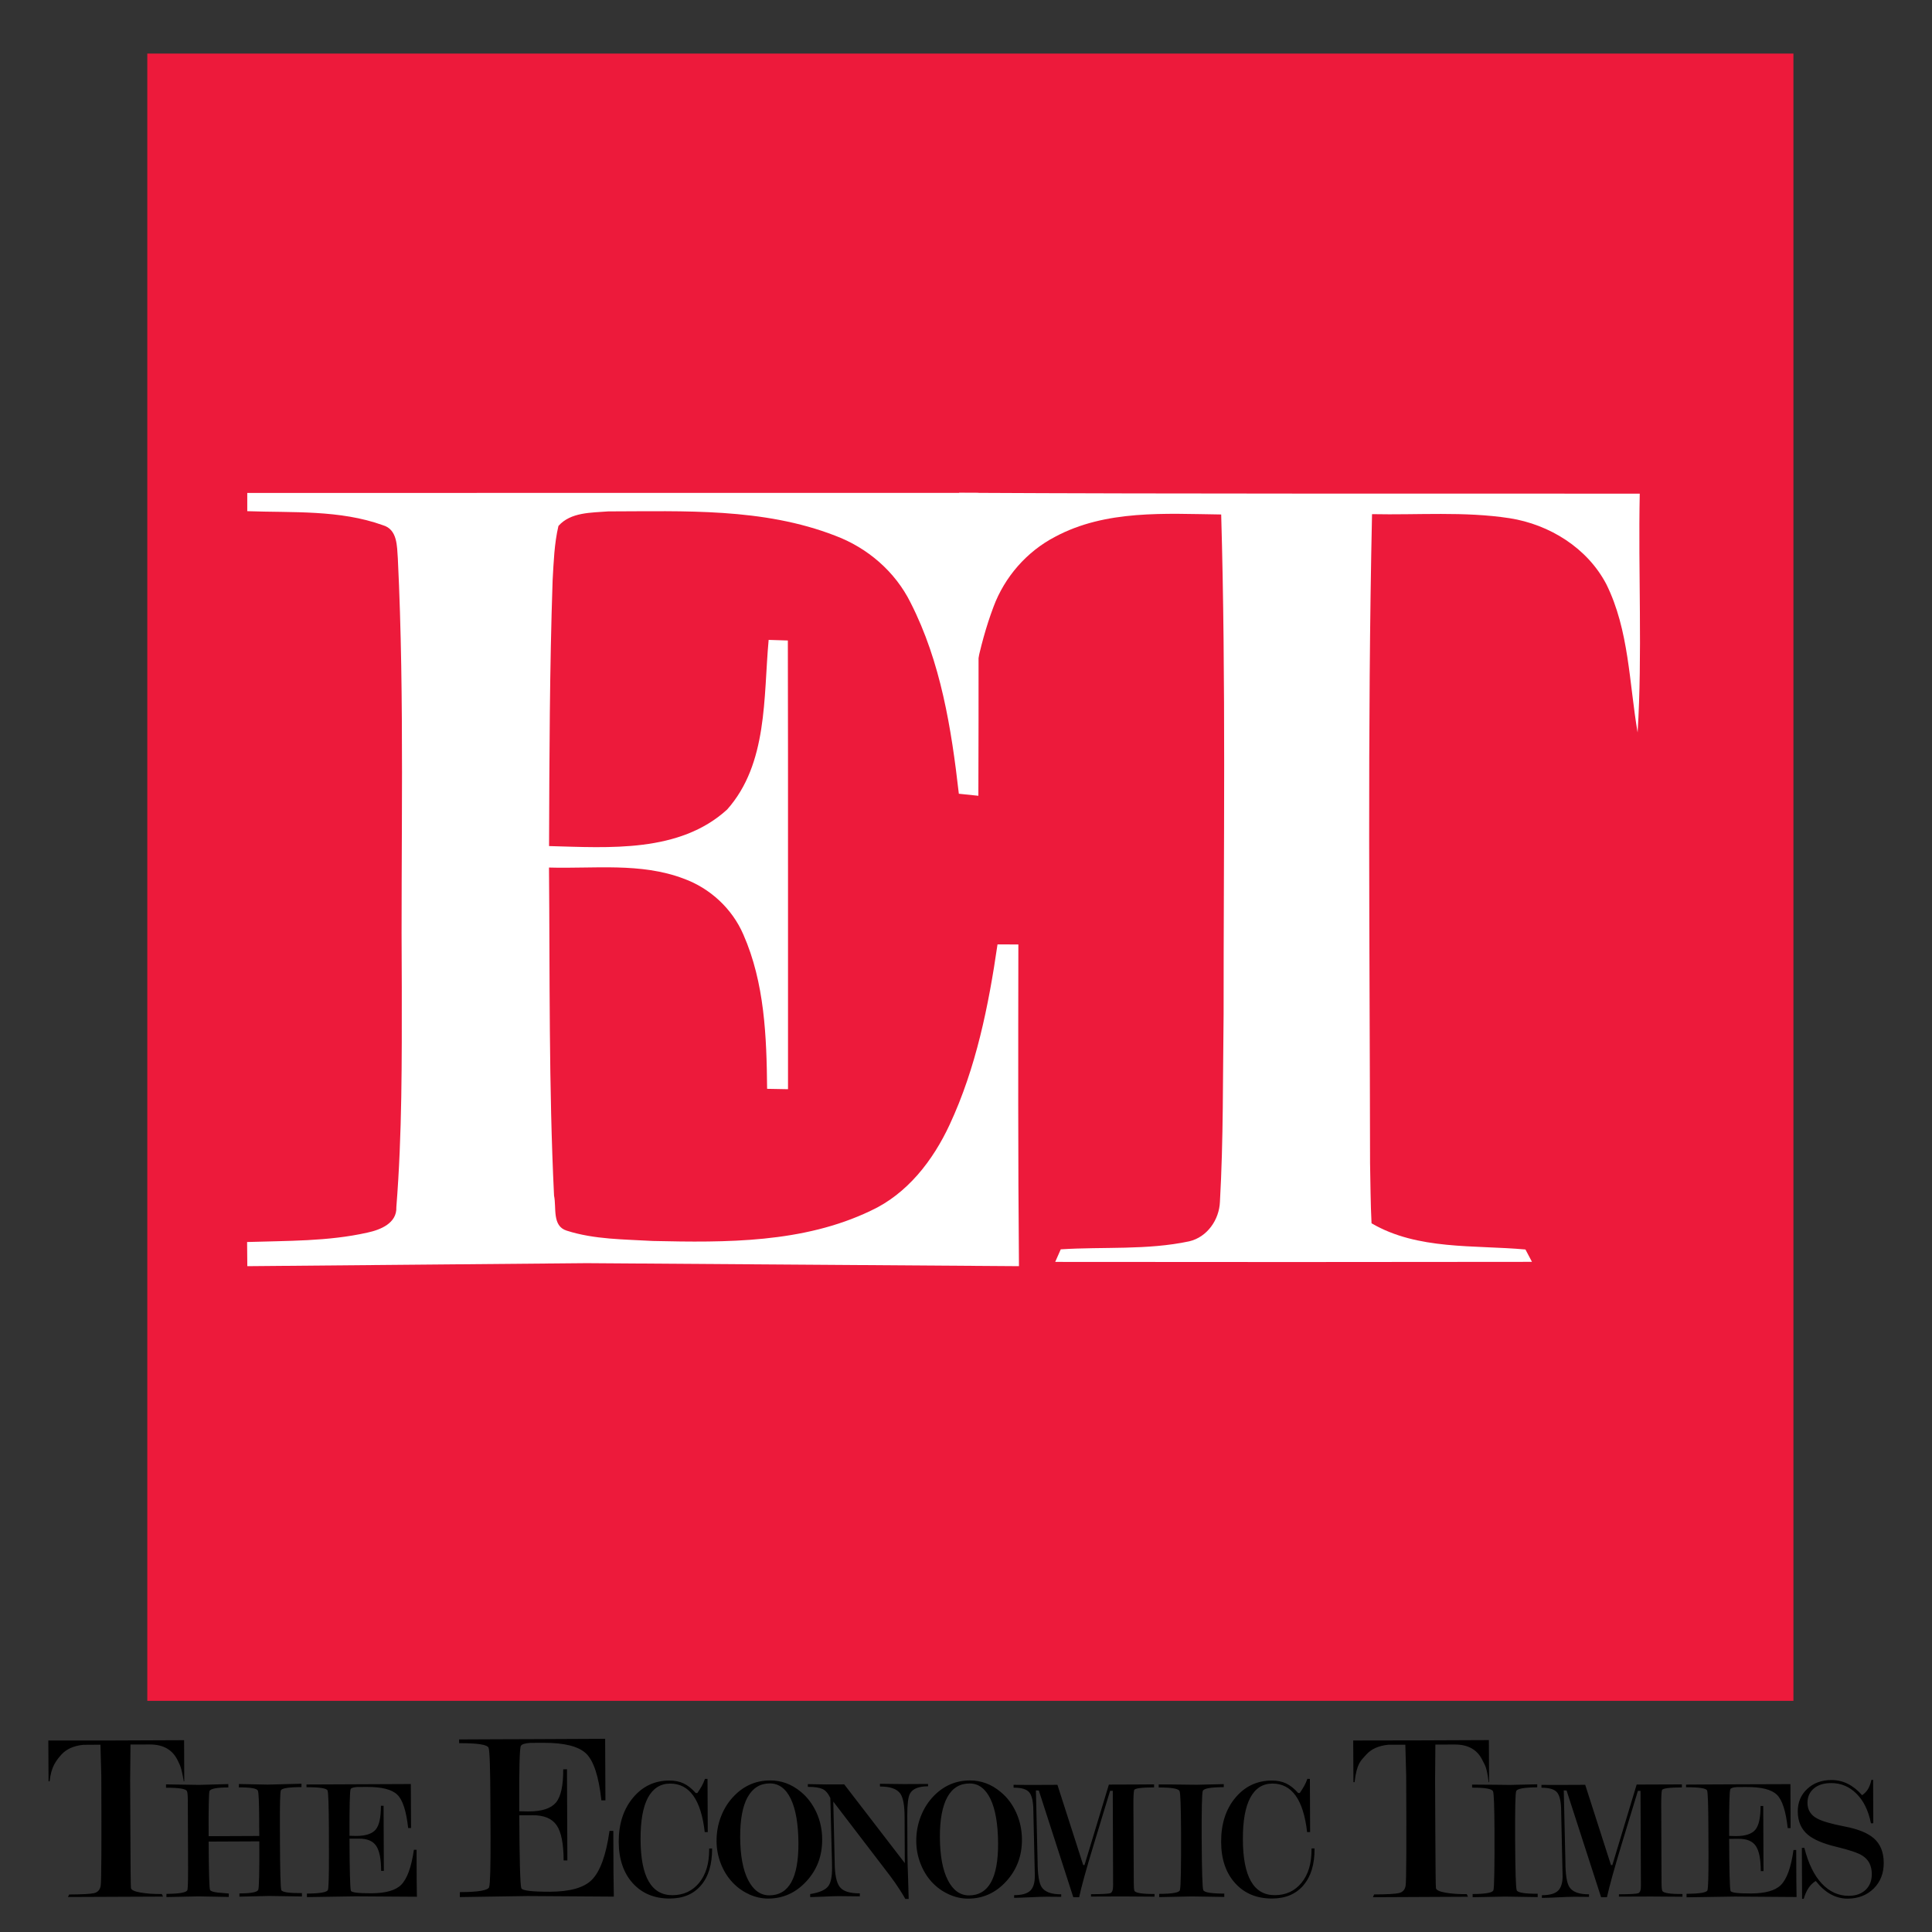
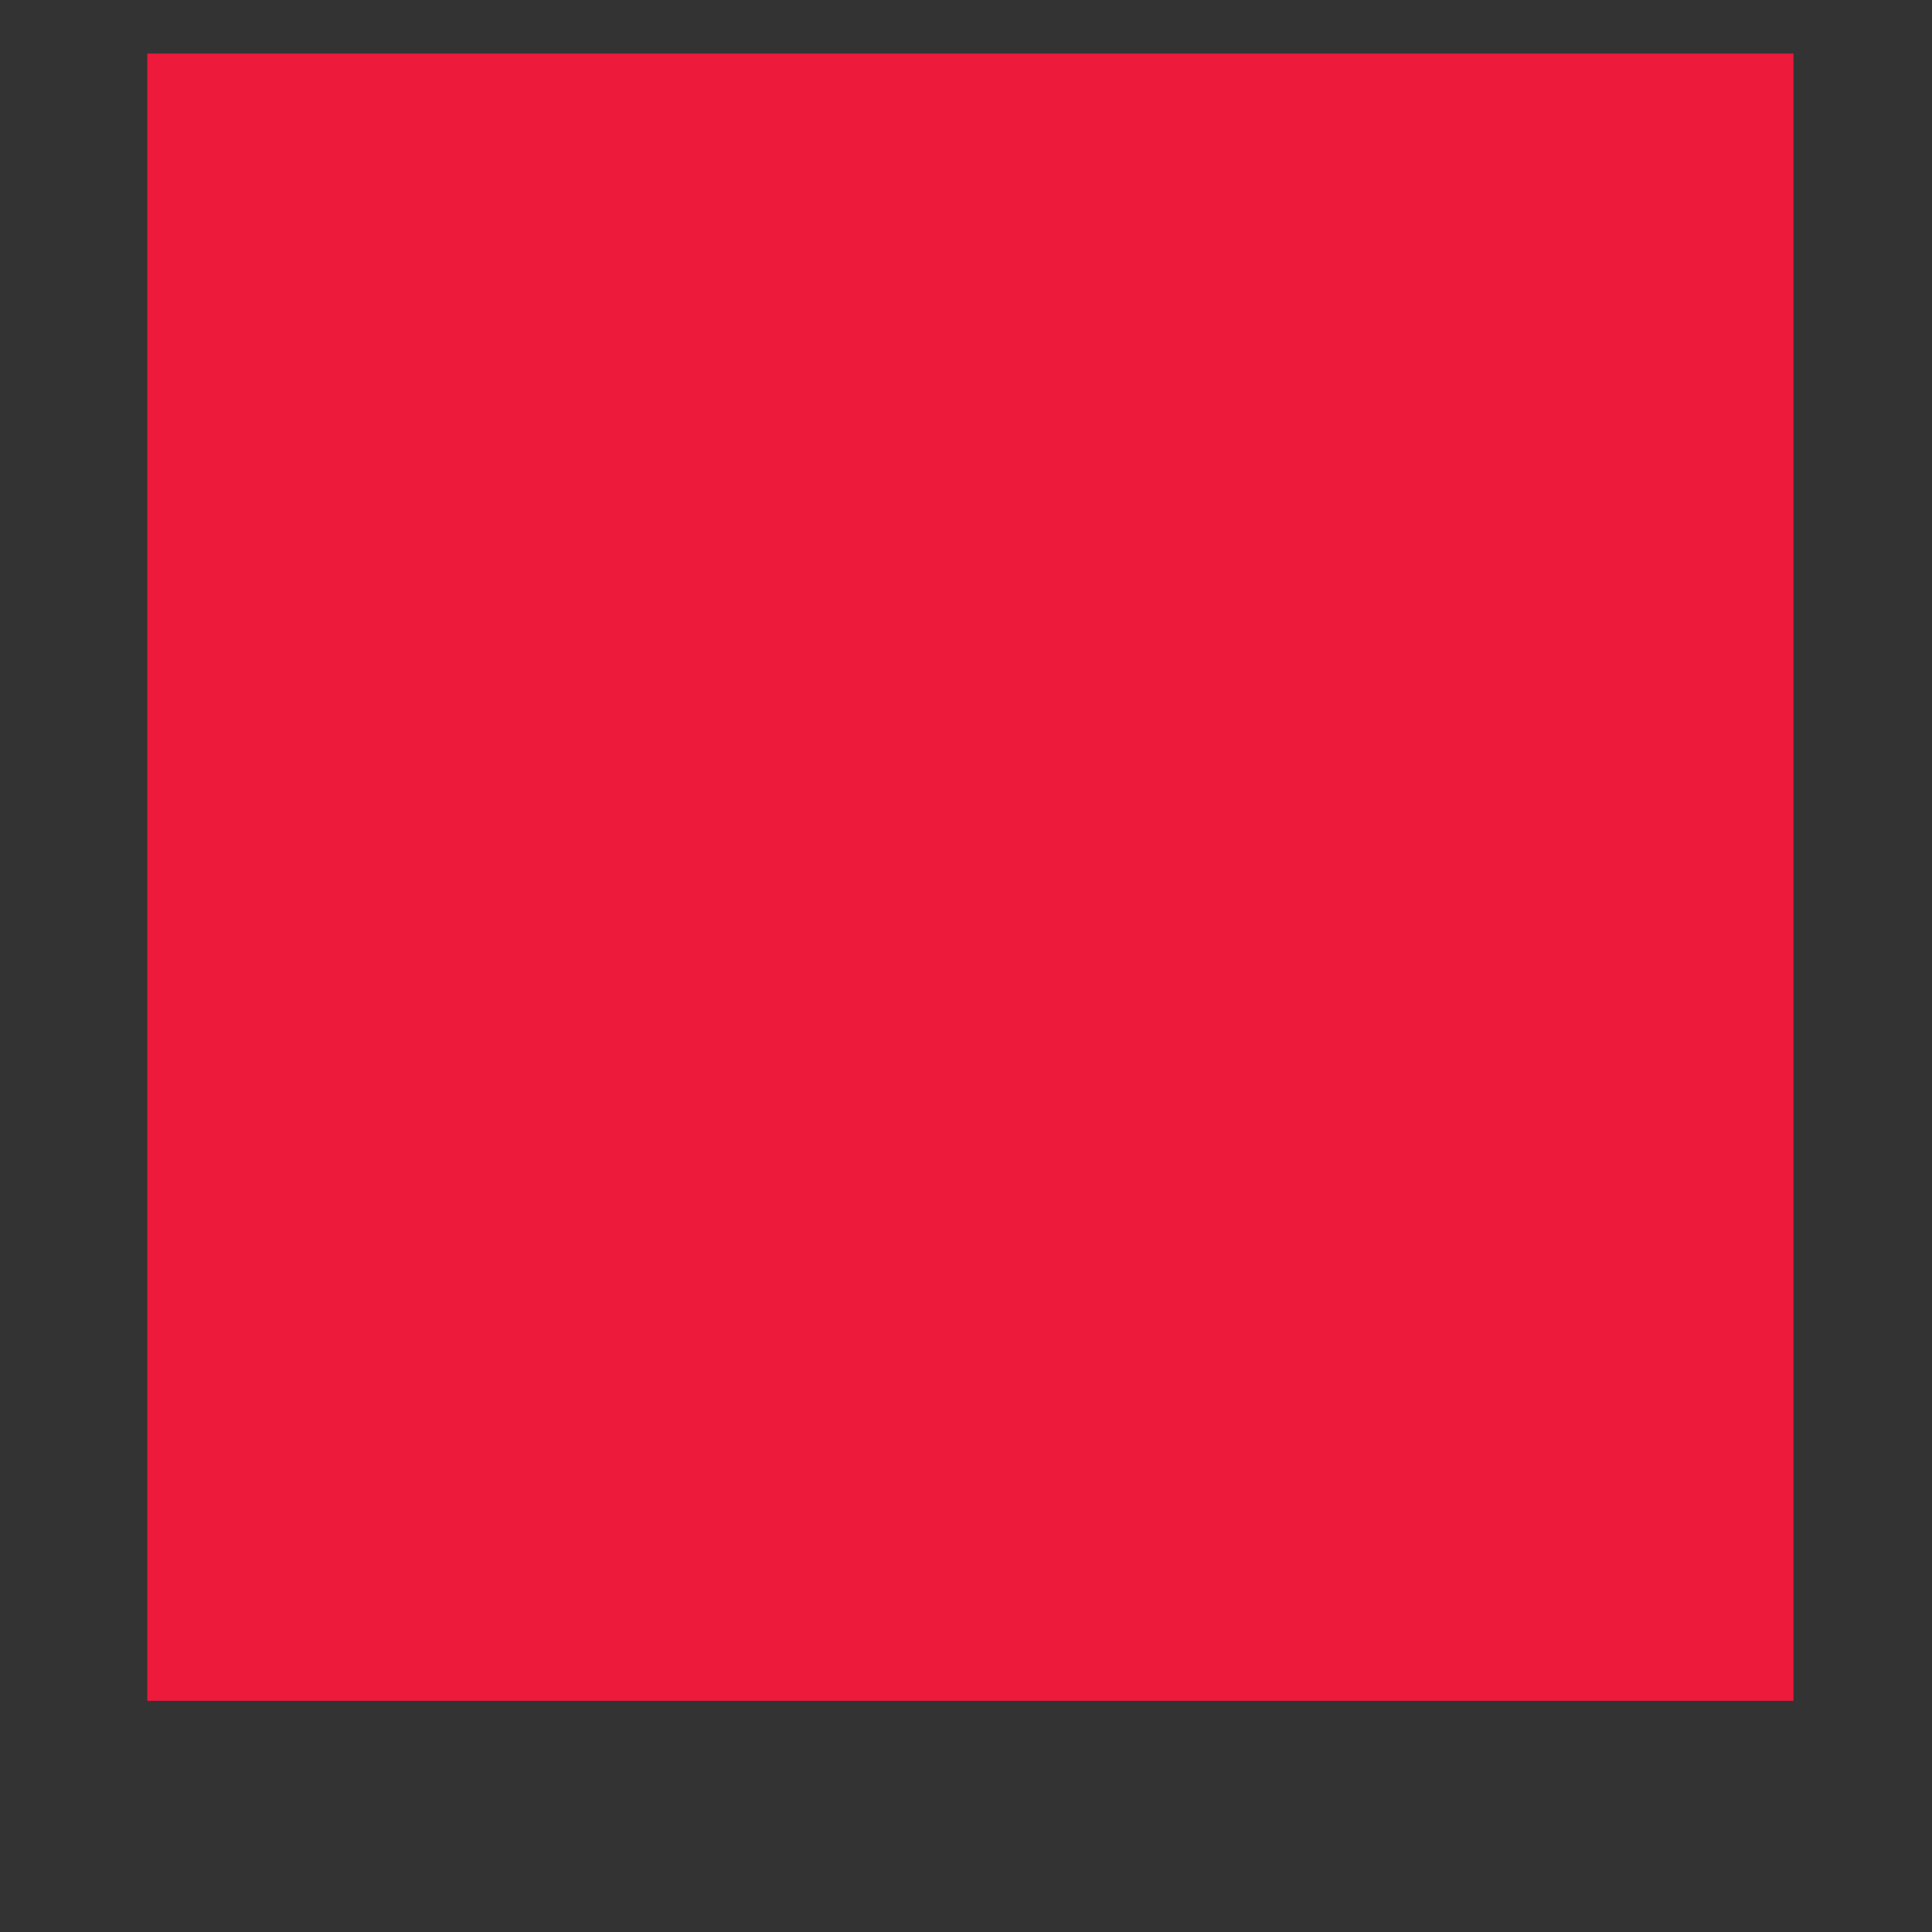
<svg xmlns="http://www.w3.org/2000/svg" xmlns:ns1="http://sodipodi.sourceforge.net/DTD/sodipodi-0.dtd" xmlns:ns2="http://www.inkscape.org/namespaces/inkscape" width="200" height="200" viewBox="0 0 34.024 34" preserveAspectRatio="none" version="1.1" id="svg4" ns1:docname="et-logo.svg" ns2:version="1.1.2 (0a00cf5339, 2022-02-04)">
  <rect x="0" y="0" width="34.024" height="34" fill="#333333" stroke="none" />
  <ns1:namedview id="namedview1713" pagecolor="#ffffff" bordercolor="#666666" borderopacity="1.0" ns2:pageshadow="2" ns2:pageopacity="0.0" ns2:pagecheckerboard="0" showgrid="false" ns2:zoom="1.2555891" ns2:cx="-102.3424" ns2:cy="-38.627286" ns2:window-width="1366" ns2:window-height="704" ns2:window-x="0" ns2:window-y="0" ns2:window-maximized="1" ns2:current-layer="g833" />
  <defs id="defs8" />
-   <path d="m 1.219,33.34 c 0.226,-0.001 0.371,-0.009 0.438,-0.024 0.065,-0.016 0.104,-0.059 0.116,-0.129 0.013,-0.07 0.016,-0.715 0.011,-1.933 l -0.015,-0.55 -0.303,0.002 c -0.168,0.017 -0.295,0.074 -0.384,0.171 -0.098,0.111 -0.182,0.219 -0.208,0.471 H 0.855 l -0.004,-0.718 1.183,-5.24e-4 1.208,-0.005 0.003,0.724 h -0.009 C 3.191,31.08 3.168,31.066 3.135,30.992 3.045,30.796 2.88,30.699 2.637,30.7 l -0.339,0.001 -0.006,0.622 0.004,0.885 c 0.002,0.644 0.006,0.983 0.01,1.017 0.005,0.035 0.06,0.061 0.166,0.08 0.105,0.019 0.232,0.028 0.378,0.027 l 0.021,0.045 -1.674,0.007 0.021,-0.045 m 2.811,0.044 -0.534,-0.01 -0.564,0.012 v -0.056 c 0.232,-0.002 0.356,-0.024 0.369,-0.068 0.005,-0.015 0.009,-0.076 0.011,-0.183 0.001,-0.106 0.002,-0.254 5.228e-4,-0.442 l -0.002,-0.437 -0.001,-0.272 -5.238e-4,-0.086 -2.619e-4,-0.065 -2.62e-4,-0.054 2.62e-4,-0.041 c -0.001,-0.089 -0.006,-0.141 -0.015,-0.158 -0.014,-0.042 -0.137,-0.063 -0.369,-0.062 v -0.059 l 0.581,0.009 0.516,-0.014 5.369e-4,0.059 c -0.197,7.86e-4 -0.307,0.021 -0.331,0.06 -0.013,0.035 -0.019,0.301 -0.016,0.798 l 0.892,-0.004 -0.002,-0.167 -2.617e-4,-0.132 c -0.001,-0.289 -0.008,-0.454 -0.022,-0.496 -0.015,-0.042 -0.125,-0.061 -0.335,-0.06 l 2.62e-4,-0.059 0.507,0.01 0.595,-0.015 2.617e-4,0.059 c -0.23,7.85e-4 -0.352,0.021 -0.364,0.06 -0.013,0.039 -0.018,0.26 -0.016,0.663 l 5.369e-4,0.182 c 0.002,0.567 0.01,0.869 0.024,0.907 0.014,0.037 0.135,0.055 0.363,0.054 l 5.365e-4,0.059 -0.577,-0.009 -0.524,0.012 -7.912e-4,-0.057 c 0.199,-5.37e-4 0.309,-0.02 0.331,-0.06 0.016,-0.028 0.023,-0.314 0.02,-0.856 l -0.892,0.004 c 0.002,0.536 0.011,0.819 0.024,0.85 0.009,0.022 0.054,0.037 0.136,0.047 0.028,0.002 0.094,0.007 0.195,0.017 z M 5.775,33.26 c 0.013,-0.041 0.019,-0.252 0.018,-0.632 l -0.001,-0.44 c -0.002,-0.411 -0.01,-0.637 -0.023,-0.677 -0.013,-0.04 -0.137,-0.06 -0.371,-0.059 L 5.397,31.404 c 0.111,-7.85e-4 0.269,-0.002 0.474,-0.002 0.205,-7.85e-4 0.352,-0.002 0.446,-0.002 l 0.918,-0.004 0.004,0.774 h -0.051 c -0.033,-0.301 -0.097,-0.498 -0.193,-0.588 -0.095,-0.091 -0.273,-0.136 -0.536,-0.135 -0.055,2.62e-4 -0.11,5.23e-4 -0.163,7.86e-4 -0.071,0.004 -0.112,0.017 -0.121,0.038 -0.015,0.032 -0.022,0.306 -0.02,0.821 l 0.119,0.003 c 0.166,-7.86e-4 0.28,-0.038 0.342,-0.112 0.062,-0.073 0.093,-0.214 0.092,-0.419 H 6.755 l 0.005,1.146 H 6.712 C 6.712,32.715 6.682,32.568 6.624,32.483 6.567,32.398 6.465,32.356 6.321,32.357 l -0.166,5.23e-4 c 0.002,0.561 0.01,0.866 0.024,0.915 0.008,0.031 0.128,0.047 0.361,0.046 0.251,-0.001 0.425,-0.05 0.523,-0.147 0.106,-0.105 0.182,-0.311 0.226,-0.619 h 0.047 l 0.002,0.528 0.004,0.299 -1.084,-0.007 -0.853,0.013 v -0.062 c 0.233,-0.001 0.355,-0.023 0.369,-0.064 z m 2.839,-0.051 c 0.019,-0.058 0.026,-0.353 0.025,-0.885 l -0.003,-0.616 c -0.002,-0.576 -0.012,-0.892 -0.031,-0.948 -0.018,-0.057 -0.191,-0.084 -0.519,-0.083 l -7.913e-4,-0.066 c 0.155,-7.85e-4 0.375,-0.002 0.662,-0.003 0.287,-0.002 0.495,-0.002 0.624,-0.002 L 10.657,30.6 l 0.005,1.083 -0.071,5.23e-4 c -0.046,-0.422 -0.136,-0.696 -0.269,-0.824 -0.134,-0.128 -0.385,-0.19 -0.751,-0.189 -0.077,5.23e-4 -0.153,0.001 -0.228,0.001 -0.1,0.006 -0.157,0.025 -0.171,0.055 -0.022,0.044 -0.031,0.427 -0.028,1.149 l 0.167,0.003 c 0.233,-5.22e-4 0.392,-0.053 0.479,-0.156 0.088,-0.103 0.13,-0.299 0.129,-0.586 l 0.066,-2.62e-4 0.007,1.604 -0.066,5.37e-4 C 9.925,32.447 9.884,32.24 9.803,32.122 9.722,32.003 9.581,31.944 9.378,31.945 l -0.233,5.23e-4 c 0.004,0.785 0.015,1.212 0.035,1.281 0.012,0.045 0.181,0.065 0.506,0.065 0.351,-0.002 0.595,-0.07 0.733,-0.206 0.149,-0.147 0.254,-0.435 0.315,-0.865 l 0.067,-2.62e-4 0.003,0.738 0.006,0.419 -1.517,-0.01 -1.195,0.018 2.62e-4,-0.087 c 0.325,-0.001 0.497,-0.031 0.517,-0.089 z m 3.927,-0.678 c 5.37e-4,0.278 -0.064,0.494 -0.195,0.647 -0.131,0.155 -0.314,0.232 -0.551,0.233 -0.27,5.37e-4 -0.487,-0.089 -0.651,-0.269 -0.163,-0.18 -0.246,-0.422 -0.248,-0.727 -7.92e-4,-0.316 0.083,-0.575 0.251,-0.777 0.168,-0.202 0.382,-0.303 0.639,-0.303 0.096,-7.86e-4 0.181,0.016 0.252,0.05 0.073,0.034 0.144,0.09 0.215,0.17 l 0.028,-5.23e-4 c 0.027,-0.039 0.052,-0.078 0.075,-0.118 0.022,-0.04 0.042,-0.084 0.059,-0.131 l 0.045,2.62e-4 0.004,0.936 -0.053,5.23e-4 c -0.065,-0.571 -0.27,-0.856 -0.612,-0.854 -0.17,0.001 -0.3,0.084 -0.389,0.249 -0.088,0.166 -0.131,0.41 -0.129,0.735 0.002,0.655 0.19,0.981 0.562,0.98 0.195,-0.001 0.351,-0.074 0.47,-0.218 0.118,-0.145 0.177,-0.34 0.176,-0.586 v -0.018 l 0.053,-2.62e-4 m 0.624,-0.903 c -0.089,0.161 -0.132,0.395 -0.131,0.704 0.002,0.325 0.048,0.576 0.141,0.756 0.092,0.179 0.218,0.269 0.375,0.268 0.342,-0.002 0.512,-0.307 0.51,-0.916 -0.002,-0.34 -0.047,-0.601 -0.135,-0.783 -0.087,-0.181 -0.211,-0.271 -0.369,-0.271 -0.171,2.62e-4 -0.301,0.081 -0.39,0.241 z m 0.022,1.707 c -0.113,-0.051 -0.212,-0.124 -0.297,-0.217 -0.085,-0.093 -0.152,-0.202 -0.2,-0.329 -0.048,-0.126 -0.072,-0.256 -0.072,-0.39 -2.61e-4,-0.153 0.026,-0.299 0.081,-0.437 0.054,-0.138 0.131,-0.258 0.232,-0.36 0.174,-0.178 0.385,-0.268 0.631,-0.268 0.196,-0.001 0.376,0.065 0.538,0.198 0.119,0.097 0.21,0.22 0.278,0.367 0.066,0.147 0.1,0.304 0.1,0.472 0.002,0.289 -0.09,0.534 -0.276,0.736 -0.185,0.202 -0.409,0.304 -0.671,0.306 -0.116,0 -0.23,-0.025 -0.345,-0.077 z m 1.08,-0.002 c 0.161,-0.025 0.267,-0.071 0.318,-0.138 0.045,-0.059 0.068,-0.167 0.067,-0.323 l -0.001,-0.098 -0.029,-1.131 c -0.038,-0.08 -0.084,-0.134 -0.139,-0.159 -0.056,-0.025 -0.141,-0.038 -0.257,-0.037 l -5.36e-4,-0.048 0.322,0.005 0.319,-0.001 1.067,1.386 -0.004,-0.819 c -6.17e-4,-0.199 -0.026,-0.333 -0.075,-0.404 -0.06,-0.084 -0.18,-0.126 -0.359,-0.125 v -0.048 l 0.425,0.005 0.422,-0.002 2.62e-4,0.041 c -0.166,7.86e-4 -0.271,0.043 -0.318,0.128 -0.033,0.059 -0.048,0.189 -0.048,0.387 l 0.003,0.679 c 7.91e-4,0.098 0.004,0.235 0.011,0.41 0.006,0.175 0.01,0.302 0.011,0.378 h -0.059 c -0.057,-0.1 -0.116,-0.191 -0.173,-0.274 -0.034,-0.051 -0.119,-0.165 -0.257,-0.343 l -0.839,-1.096 0.025,1.081 c 0.002,0.205 0.031,0.345 0.089,0.421 0.059,0.077 0.177,0.114 0.353,0.113 l 5.37e-4,0.053 -0.372,-0.004 c -0.057,2.62e-4 -0.146,0.003 -0.266,0.009 -0.12,0.005 -0.199,0.008 -0.236,0.008 z m 2.415,-1.705 c -0.088,0.161 -0.132,0.396 -0.131,0.704 0.002,0.325 0.048,0.577 0.14,0.756 0.092,0.18 0.217,0.269 0.375,0.269 0.343,-0.002 0.513,-0.307 0.51,-0.917 -0.002,-0.34 -0.047,-0.6 -0.135,-0.782 -0.089,-0.182 -0.211,-0.272 -0.369,-0.271 -0.171,2.62e-4 -0.302,0.081 -0.39,0.241 z m 0.022,1.708 c -0.113,-0.052 -0.212,-0.124 -0.298,-0.217 -0.085,-0.094 -0.151,-0.202 -0.199,-0.329 -0.048,-0.127 -0.072,-0.256 -0.072,-0.39 -5.37e-4,-0.153 0.026,-0.299 0.081,-0.437 0.054,-0.138 0.131,-0.258 0.232,-0.361 0.175,-0.177 0.384,-0.267 0.631,-0.268 0.197,-5.23e-4 0.376,0.065 0.538,0.199 0.119,0.097 0.212,0.22 0.278,0.367 0.067,0.148 0.1,0.304 0.101,0.472 0.002,0.289 -0.091,0.534 -0.276,0.737 -0.184,0.202 -0.408,0.304 -0.669,0.305 -0.116,2.62e-4 -0.232,-0.025 -0.345,-0.077 z m 1.538,-1.827 0.03,1.257 c 0.001,0.223 0.024,0.371 0.07,0.443 0.055,0.086 0.171,0.13 0.346,0.129 l -5.37e-4,0.044 -0.253,-0.002 c -0.067,-2.62e-4 -0.165,0.004 -0.293,0.01 -0.127,0.006 -0.222,0.009 -0.283,0.01 l 2.62e-4,-0.047 c 0.135,-2.62e-4 0.23,-0.027 0.284,-0.079 0.054,-0.052 0.081,-0.14 0.08,-0.261 l 2.62e-4,-0.012 -0.026,-1.132 c -5.64e-4,-0.157 -0.024,-0.265 -0.069,-0.322 -0.046,-0.058 -0.138,-0.087 -0.279,-0.086 v -0.05 l 0.309,0.002 0.463,-0.002 0.454,1.412 h 0.023 l 0.429,-1.416 c 0.025,0 0.061,0 0.108,-5.23e-4 0.048,0 0.081,-2.62e-4 0.1,-2.62e-4 l 0.263,-0.001 0.325,-0.002 v 0.053 c -0.224,0.001 -0.341,0.017 -0.351,0.048 -0.009,0.03 -0.014,0.125 -0.013,0.282 l 5.36e-4,0.071 0.005,1.057 c -7.91e-4,0.067 7.91e-4,0.139 0.001,0.217 0,0.078 0.004,0.126 0.011,0.143 0.017,0.04 0.135,0.059 0.355,0.058 v 0.047 l -0.552,-0.004 -0.567,0.002 v -0.041 c 0.194,-0.001 0.309,-0.007 0.341,-0.019 0.032,-0.012 0.048,-0.057 0.048,-0.136 l -0.006,-1.665 -0.047,5.23e-4 -0.283,0.929 c -0.135,0.441 -0.222,0.755 -0.262,0.943 l -0.103,7.92e-4 -0.607,-1.878 z m 2.536,1.754 c 0.008,-0.024 0.014,-0.125 0.017,-0.303 0.004,-0.178 0.004,-0.431 0.003,-0.76 -0.003,-0.406 -0.01,-0.631 -0.025,-0.676 -0.015,-0.045 -0.138,-0.067 -0.368,-0.066 l -5.37e-4,-0.054 c 0.11,-5.23e-4 0.249,2.61e-4 0.415,0.003 0.166,0.002 0.25,0.004 0.253,0.003 0.019,0 0.09,-0.002 0.209,-0.005 0.12,-0.004 0.21,-0.006 0.269,-0.006 v 0.053 c -0.232,0.001 -0.355,0.023 -0.37,0.068 -0.015,0.045 -0.021,0.325 -0.019,0.841 0.003,0.559 0.012,0.859 0.028,0.902 0.016,0.042 0.139,0.062 0.37,0.062 v 0.059 l -0.573,-0.009 -0.573,0.012 -5.37e-4,-0.057 c 0.232,-5.37e-4 0.353,-0.022 0.366,-0.066 z m 2.176,-0.084 c -0.132,0.154 -0.315,0.232 -0.551,0.233 -0.27,7.91e-4 -0.487,-0.088 -0.651,-0.269 -0.164,-0.18 -0.247,-0.423 -0.248,-0.727 -0.001,-0.317 0.082,-0.575 0.25,-0.777 0.168,-0.201 0.382,-0.302 0.64,-0.303 0.097,-5.22e-4 0.18,0.016 0.253,0.05 0.073,0.034 0.143,0.09 0.214,0.169 h 0.028 c 0.027,-0.039 0.052,-0.079 0.075,-0.119 0.022,-0.04 0.043,-0.083 0.059,-0.13 l 0.044,5.23e-4 0.004,0.936 -0.053,5.23e-4 c -0.065,-0.571 -0.269,-0.855 -0.612,-0.854 -0.172,0.001 -0.3,0.084 -0.389,0.249 -0.088,0.166 -0.132,0.411 -0.13,0.735 0.002,0.655 0.191,0.981 0.562,0.98 0.196,-5.37e-4 0.352,-0.073 0.471,-0.218 0.118,-0.145 0.177,-0.339 0.176,-0.586 v -0.018 l 0.053,-5.23e-4 c 0.002,0.278 -0.063,0.493 -0.195,0.647 z m 1.243,0.161 c 0.227,-7.91e-4 0.373,-0.009 0.439,-0.024 0.065,-0.016 0.105,-0.058 0.117,-0.129 0.013,-0.07 0.016,-0.715 0.01,-1.932 l -0.015,-0.55 -0.302,7.86e-4 c -0.168,0.017 -0.296,0.074 -0.384,0.171 -0.098,0.111 -0.168,0.149 -0.208,0.488 h -0.02 l -0.004,-0.734 1.182,-0.002 1.207,-0.005 0.004,0.741 h -0.008 c -0.034,-0.281 -0.068,-0.299 -0.102,-0.372 -0.089,-0.196 -0.255,-0.293 -0.497,-0.291 l -0.339,0.001 -0.005,0.622 0.004,0.886 c 0.003,0.644 0.006,0.982 0.011,1.017 0.005,0.035 0.059,0.061 0.164,0.08 0.106,0.019 0.233,0.029 0.379,0.027 l 0.021,0.046 -1.673,0.008 0.019,-0.046 m 2.102,-0.077 c 0.008,-0.023 0.013,-0.124 0.016,-0.303 0.003,-0.178 0.005,-0.432 0.003,-0.76 -0.002,-0.405 -0.01,-0.631 -0.025,-0.676 -0.015,-0.045 -0.138,-0.067 -0.369,-0.066 v -0.054 c 0.11,0 0.249,7.86e-4 0.416,0.003 0.166,0.003 0.25,0.003 0.252,0.003 0.02,2.62e-4 0.09,-0.002 0.209,-0.005 0.121,-0.003 0.21,-0.006 0.27,-0.006 l -5.37e-4,0.053 c -0.232,0.002 -0.355,0.024 -0.37,0.068 -0.016,0.045 -0.021,0.325 -0.019,0.841 0.003,0.559 0.012,0.859 0.028,0.902 0.015,0.042 0.139,0.063 0.369,0.062 l 7.91e-4,0.059 -0.574,-0.009 -0.572,0.011 -2.62e-4,-0.056 c 0.23,-0.001 0.352,-0.023 0.366,-0.067 z m 1.239,-1.757 0.029,1.257 c 0.001,0.223 0.024,0.371 0.07,0.444 0.055,0.086 0.171,0.129 0.346,0.128 v 0.045 l -0.255,-0.002 c -0.066,5.37e-4 -0.164,0.004 -0.291,0.01 -0.128,0.007 -0.223,0.009 -0.284,0.01 v -0.047 c 0.136,-5.37e-4 0.231,-0.027 0.284,-0.079 0.054,-0.052 0.081,-0.139 0.081,-0.261 l -7.91e-4,-0.012 -0.025,-1.132 c -5.22e-4,-0.157 -0.024,-0.265 -0.069,-0.322 -0.046,-0.058 -0.138,-0.086 -0.278,-0.086 l 5.37e-4,-0.05 0.308,0.001 0.462,-0.002 0.454,1.413 0.024,-5.37e-4 0.428,-1.417 c 0.025,0 0.061,-5.22e-4 0.109,-2.61e-4 0.047,-2.62e-4 0.082,-5.23e-4 0.101,-5.23e-4 l 0.262,-0.001 0.325,-0.001 -5.65e-4,0.053 c -0.223,0.001 -0.341,0.017 -0.35,0.048 -0.01,0.03 -0.014,0.124 -0.014,0.282 l 0.001,0.071 0.004,1.057 c 5.66e-4,0.067 8.48e-4,0.139 0.001,0.218 0,0.077 0.005,0.125 0.013,0.143 0.016,0.039 0.133,0.059 0.355,0.057 v 0.048 l -0.552,-0.004 -0.567,0.002 5.37e-4,-0.041 c 0.194,-7.91e-4 0.308,-0.007 0.34,-0.019 0.033,-0.012 0.048,-0.057 0.047,-0.136 l -0.007,-1.665 h -0.046 l -0.283,0.928 c -0.134,0.442 -0.221,0.756 -0.262,0.943 l -0.103,5.37e-4 -0.608,-1.878 z m 2.531,1.754 c 0.013,-0.041 0.019,-0.252 0.018,-0.632 l -0.002,-0.44 c -0.001,-0.411 -0.009,-0.638 -0.022,-0.678 -0.013,-0.041 -0.136,-0.06 -0.371,-0.059 v -0.047 c 0.111,-0.001 0.268,-0.002 0.473,-0.003 0.205,-5.23e-4 0.353,-0.001 0.446,-0.002 l 0.919,-0.003 0.003,0.773 h -0.051 c -0.033,-0.301 -0.097,-0.498 -0.192,-0.588 -0.095,-0.091 -0.274,-0.136 -0.536,-0.134 -0.056,2.62e-4 -0.109,2.62e-4 -0.163,5.23e-4 -0.07,0.004 -0.111,0.017 -0.12,0.039 -0.015,0.031 -0.023,0.305 -0.02,0.821 l 0.119,0.003 c 0.167,-5.22e-4 0.28,-0.038 0.342,-0.112 0.062,-0.074 0.092,-0.214 0.092,-0.418 l 0.047,-5.22e-4 0.005,1.146 h -0.048 c -0.001,-0.21 -0.03,-0.357 -0.088,-0.442 -0.057,-0.085 -0.159,-0.127 -0.303,-0.126 l -0.166,7.86e-4 c 0.002,0.561 0.01,0.865 0.024,0.915 0.008,0.032 0.128,0.047 0.362,0.046 0.25,-0.001 0.425,-0.05 0.523,-0.147 0.106,-0.104 0.181,-0.311 0.224,-0.618 l 0.048,-2.62e-4 0.002,0.528 0.004,0.3 -1.084,-0.008 -0.853,0.013 -0.001,-0.062 c 0.233,-5.37e-4 0.357,-0.022 0.37,-0.063 z m 1.666,0.152 -0.004,-0.894 0.044,-2.62e-4 c 0.07,0.275 0.172,0.485 0.308,0.629 0.135,0.143 0.294,0.216 0.475,0.215 0.124,-2.62e-4 0.223,-0.036 0.297,-0.106 0.073,-0.07 0.108,-0.163 0.108,-0.277 -5.65e-4,-0.148 -0.057,-0.258 -0.172,-0.328 -0.076,-0.047 -0.228,-0.098 -0.458,-0.153 -0.229,-0.055 -0.395,-0.126 -0.498,-0.213 -0.117,-0.098 -0.175,-0.235 -0.176,-0.408 2.63e-4,-0.16 0.054,-0.292 0.166,-0.396 0.11,-0.104 0.253,-0.156 0.427,-0.157 0.203,-5.23e-4 0.382,0.088 0.54,0.267 0.043,-0.03 0.077,-0.065 0.103,-0.106 0.025,-0.041 0.046,-0.096 0.061,-0.164 l 0.03,-2.62e-4 0.003,0.764 -0.041,7.86e-4 c -0.045,-0.223 -0.13,-0.398 -0.255,-0.521 -0.125,-0.126 -0.276,-0.188 -0.448,-0.187 -0.128,5.23e-4 -0.23,0.032 -0.304,0.096 -0.074,0.063 -0.112,0.149 -0.111,0.255 8.48e-4,0.122 0.058,0.214 0.173,0.274 0.087,0.047 0.248,0.094 0.482,0.139 0.234,0.045 0.405,0.114 0.511,0.206 0.117,0.1 0.176,0.245 0.177,0.434 5.65e-4,0.183 -0.058,0.334 -0.177,0.452 -0.119,0.117 -0.27,0.176 -0.456,0.178 -0.213,5.37e-4 -0.401,-0.103 -0.564,-0.311 -0.097,0.057 -0.168,0.162 -0.212,0.314 h -0.029" id="path2" style="stroke-width:0.283" />
  <g id="g833" transform="matrix(0.108,0,0,0.108,-15.056,-29.172)">
    <path d="M 163.427,278.84 H 431.848 V 547.261 H 163.427 Z" style="fill:#ed1a3b;fill-rule:evenodd;stroke-width:0.895;fill-opacity:1" id="path2-3" />
-     <path style="fill:#ffffff;fill-rule:evenodd;stroke-width:0.895" d="m 295.797,350.41 c 36.997,0.197 73.995,0.107 110.992,0.143 -0.268,12.965 0.447,25.974 -0.349,38.912 -1.387,-8.089 -1.387,-16.669 -5.1,-24.158 -3.096,-5.914 -9.27,-9.735 -15.765,-10.755 -7.426,-1.136 -14.96,-0.501 -22.44,-0.662 -0.769,35.244 -0.367,70.496 -0.322,105.749 0.071,3.266 0.071,6.541 0.241,9.806 7.534,4.393 16.723,3.507 25.097,4.268 0.269,0.501 0.796,1.512 1.065,2.013 -25.912,0.045 -51.823,0.035 -77.744,0.009 0.233,-0.511 0.68,-1.53 0.904,-2.049 6.979,-0.447 14.074,0.161 20.955,-1.306 2.917,-0.68 4.885,-3.508 5.001,-6.433 0.573,-10.164 0.465,-20.364 0.599,-30.546 -0.009,-27.155 0.385,-54.311 -0.394,-81.457 -9.117,-0.116 -18.816,-0.814 -27.128,3.659 -4.59,2.398 -8.187,6.532 -9.994,11.372 -2.461,6.532 -3.624,13.466 -4.411,20.373 h -1.244 c 0.071,-12.983 0.009,-25.956 0.036,-38.939 z" id="path2075" />
-     <path style="fill:#ffffff;fill-rule:evenodd;stroke-width:0.895" d="m 179.729,350.436 c 39.744,-0.018 79.497,0 119.241,-0.009 -0.018,16.454 0.036,32.899 -0.027,49.354 -0.796,-0.081 -2.389,-0.251 -3.185,-0.331 -1.208,-10.629 -2.953,-21.501 -7.865,-31.128 -2.514,-5.073 -7.024,-8.947 -12.303,-10.925 -11.766,-4.563 -24.623,-3.973 -37.007,-3.955 -2.774,0.224 -6.12,0.107 -8.115,2.371 -0.68,2.89 -0.778,5.887 -0.948,8.84 -0.492,14.432 -0.528,28.882 -0.582,43.323 9.788,0.259 21.25,1.136 29.034,-5.95 6.666,-7.489 5.914,-18.324 6.773,-27.647 1.047,0.036 2.085,0.063 3.131,0.098 0.054,24.373 0.009,48.745 0.027,73.118 -0.85,-0.018 -2.559,-0.053 -3.409,-0.063 -0.08,-8.482 -0.403,-17.268 -3.874,-25.142 -1.825,-4.223 -5.422,-7.543 -9.735,-9.109 -7.005,-2.657 -14.638,-1.593 -21.957,-1.807 0.152,17.823 -0.045,35.655 0.823,53.46 0.421,1.933 -0.366,4.957 2.067,5.709 4.527,1.449 9.359,1.405 14.056,1.682 11.927,0.268 24.489,0.349 35.486,-4.912 5.986,-2.756 10.182,-8.196 12.902,-14.048 4.304,-9.242 6.344,-19.335 7.802,-29.365 1.127,0.009 2.264,0.009 3.4,0.009 -0.027,17.474 -0.063,34.949 0.098,52.423 -23.505,-0.143 -47.001,-0.349 -70.496,-0.492 -18.45,0.152 -36.89,0.34 -55.331,0.492 -0.018,-1.315 -0.027,-2.63 -0.035,-3.937 6.54,-0.215 13.18,-0.089 19.604,-1.53 2.139,-0.457 4.85,-1.53 4.733,-4.161 0.948,-11.927 0.894,-23.898 0.885,-35.852 -0.179,-23.281 0.492,-46.58 -0.644,-69.843 -0.143,-1.977 -0.045,-4.724 -2.425,-5.413 -7.05,-2.541 -14.745,-2.022 -22.127,-2.291 0,-0.993 0,-1.977 0,-2.97 z" id="path4" />
  </g>
</svg>